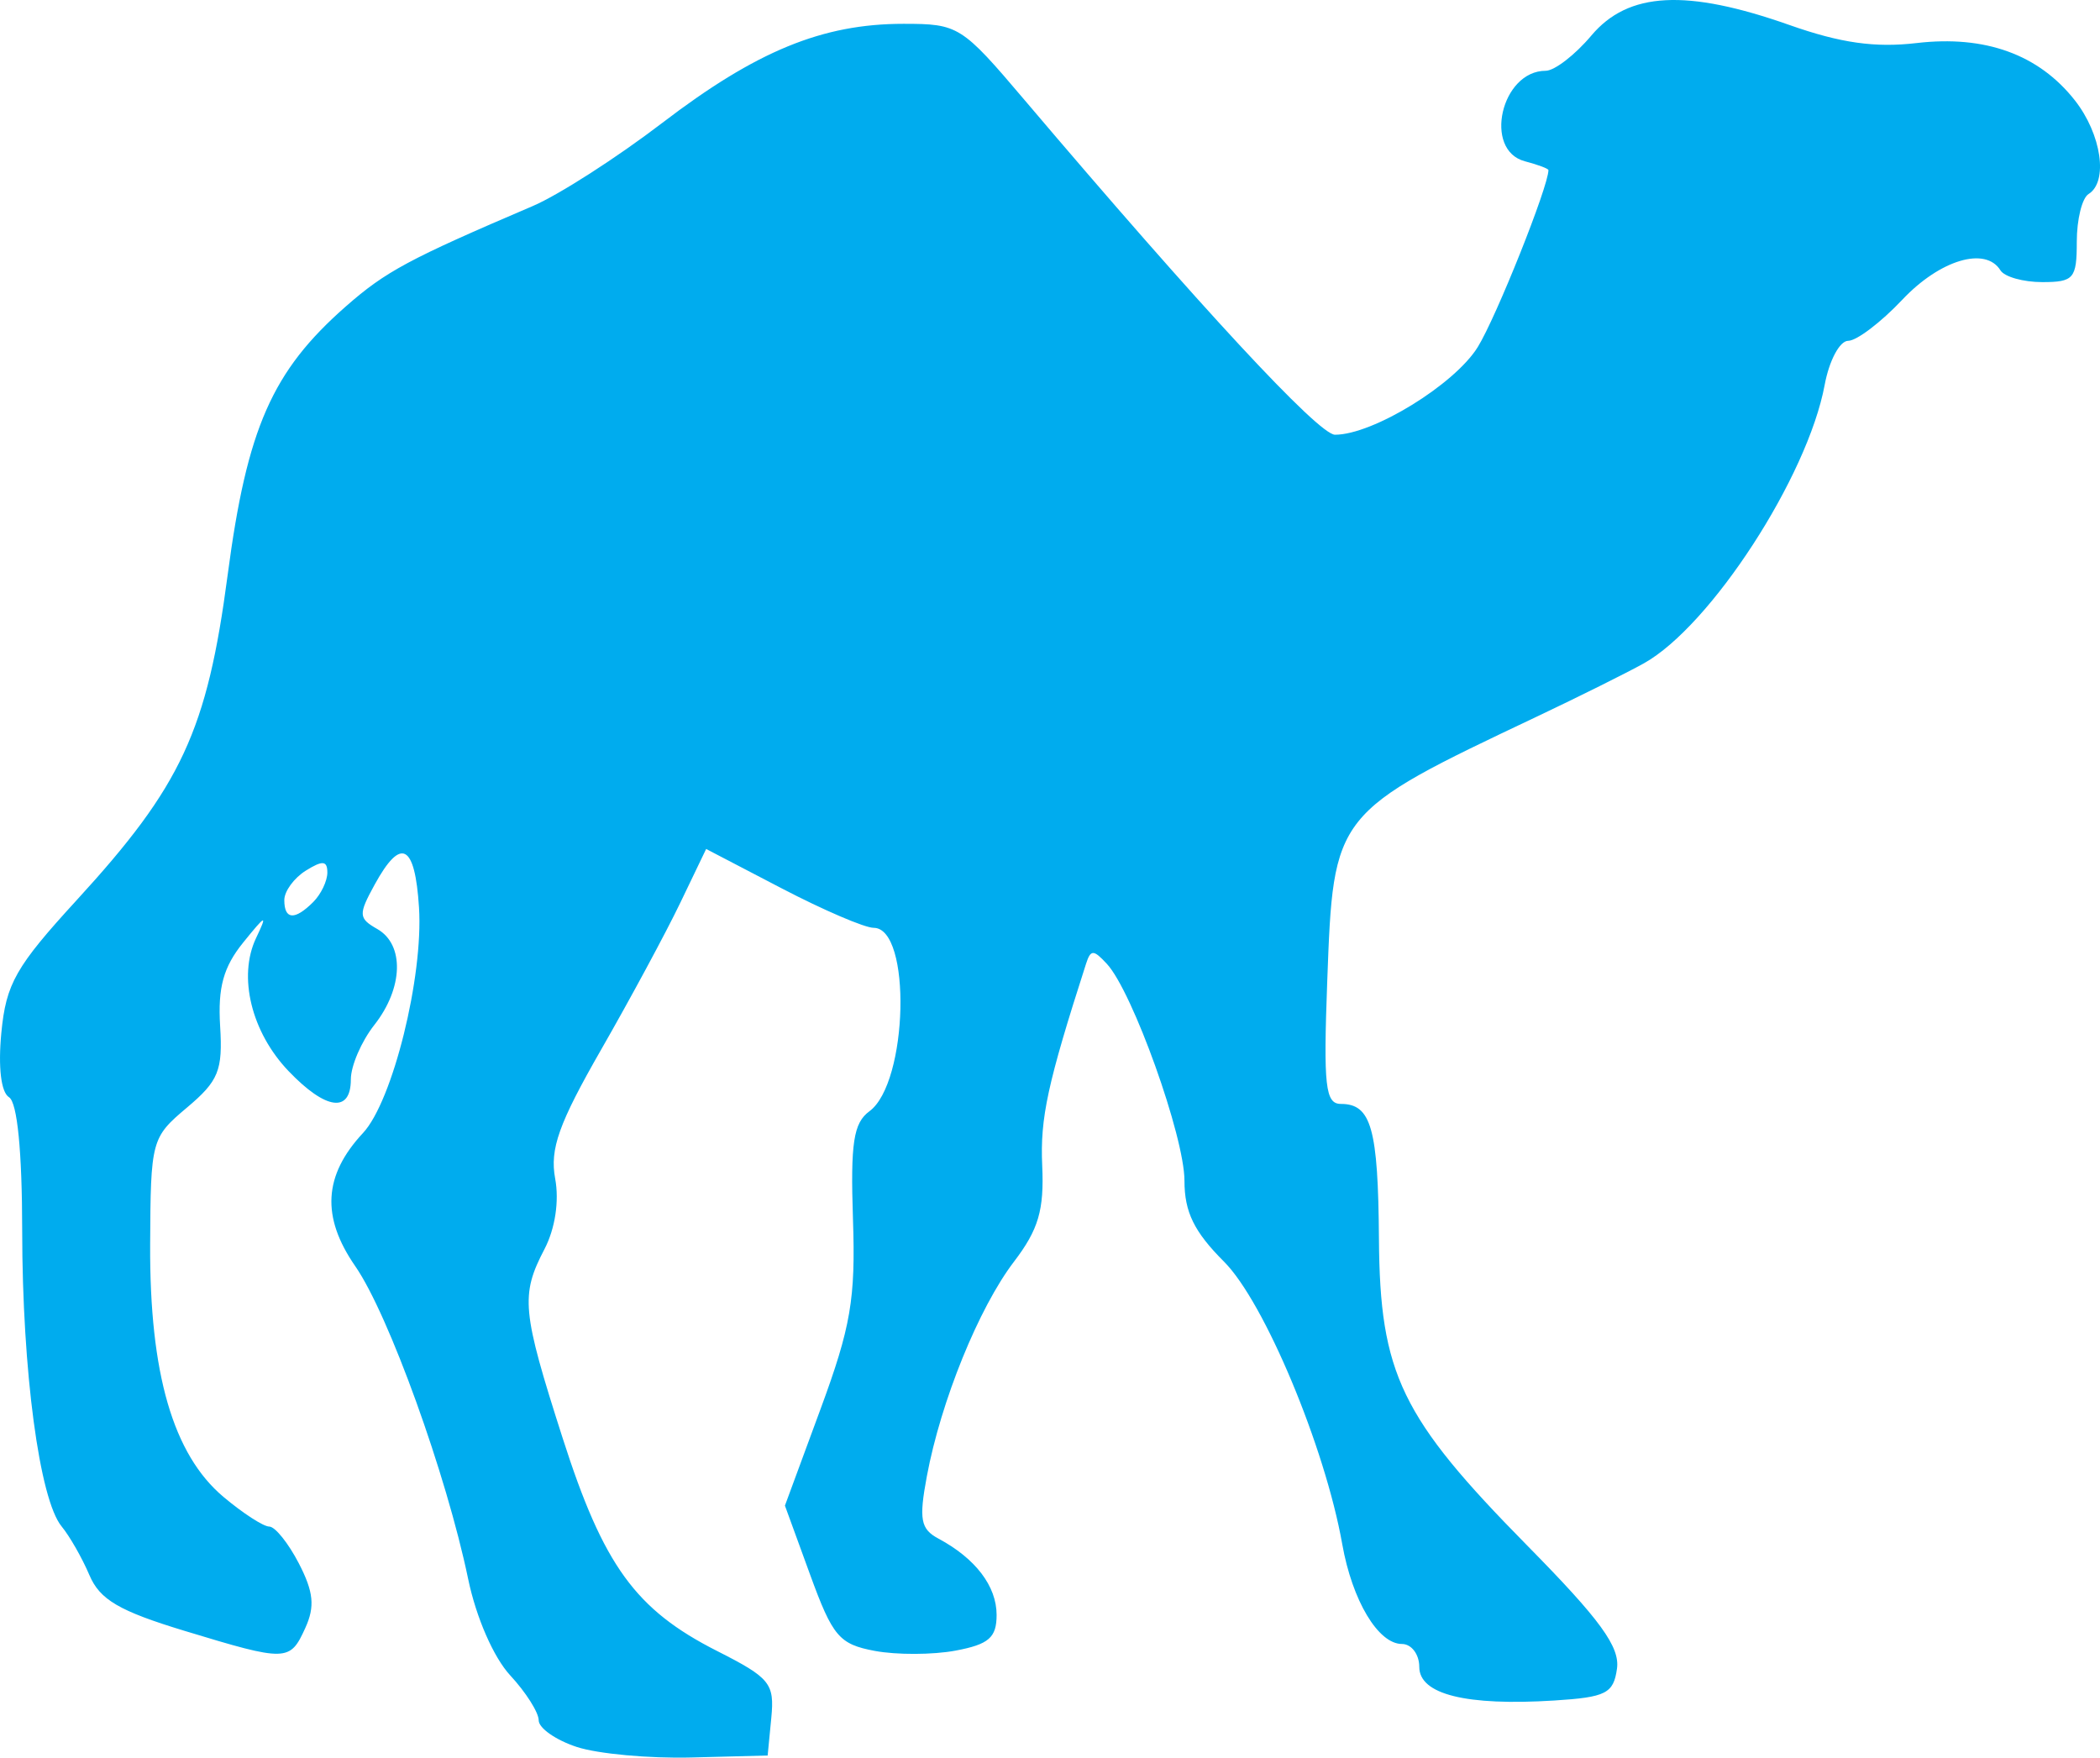
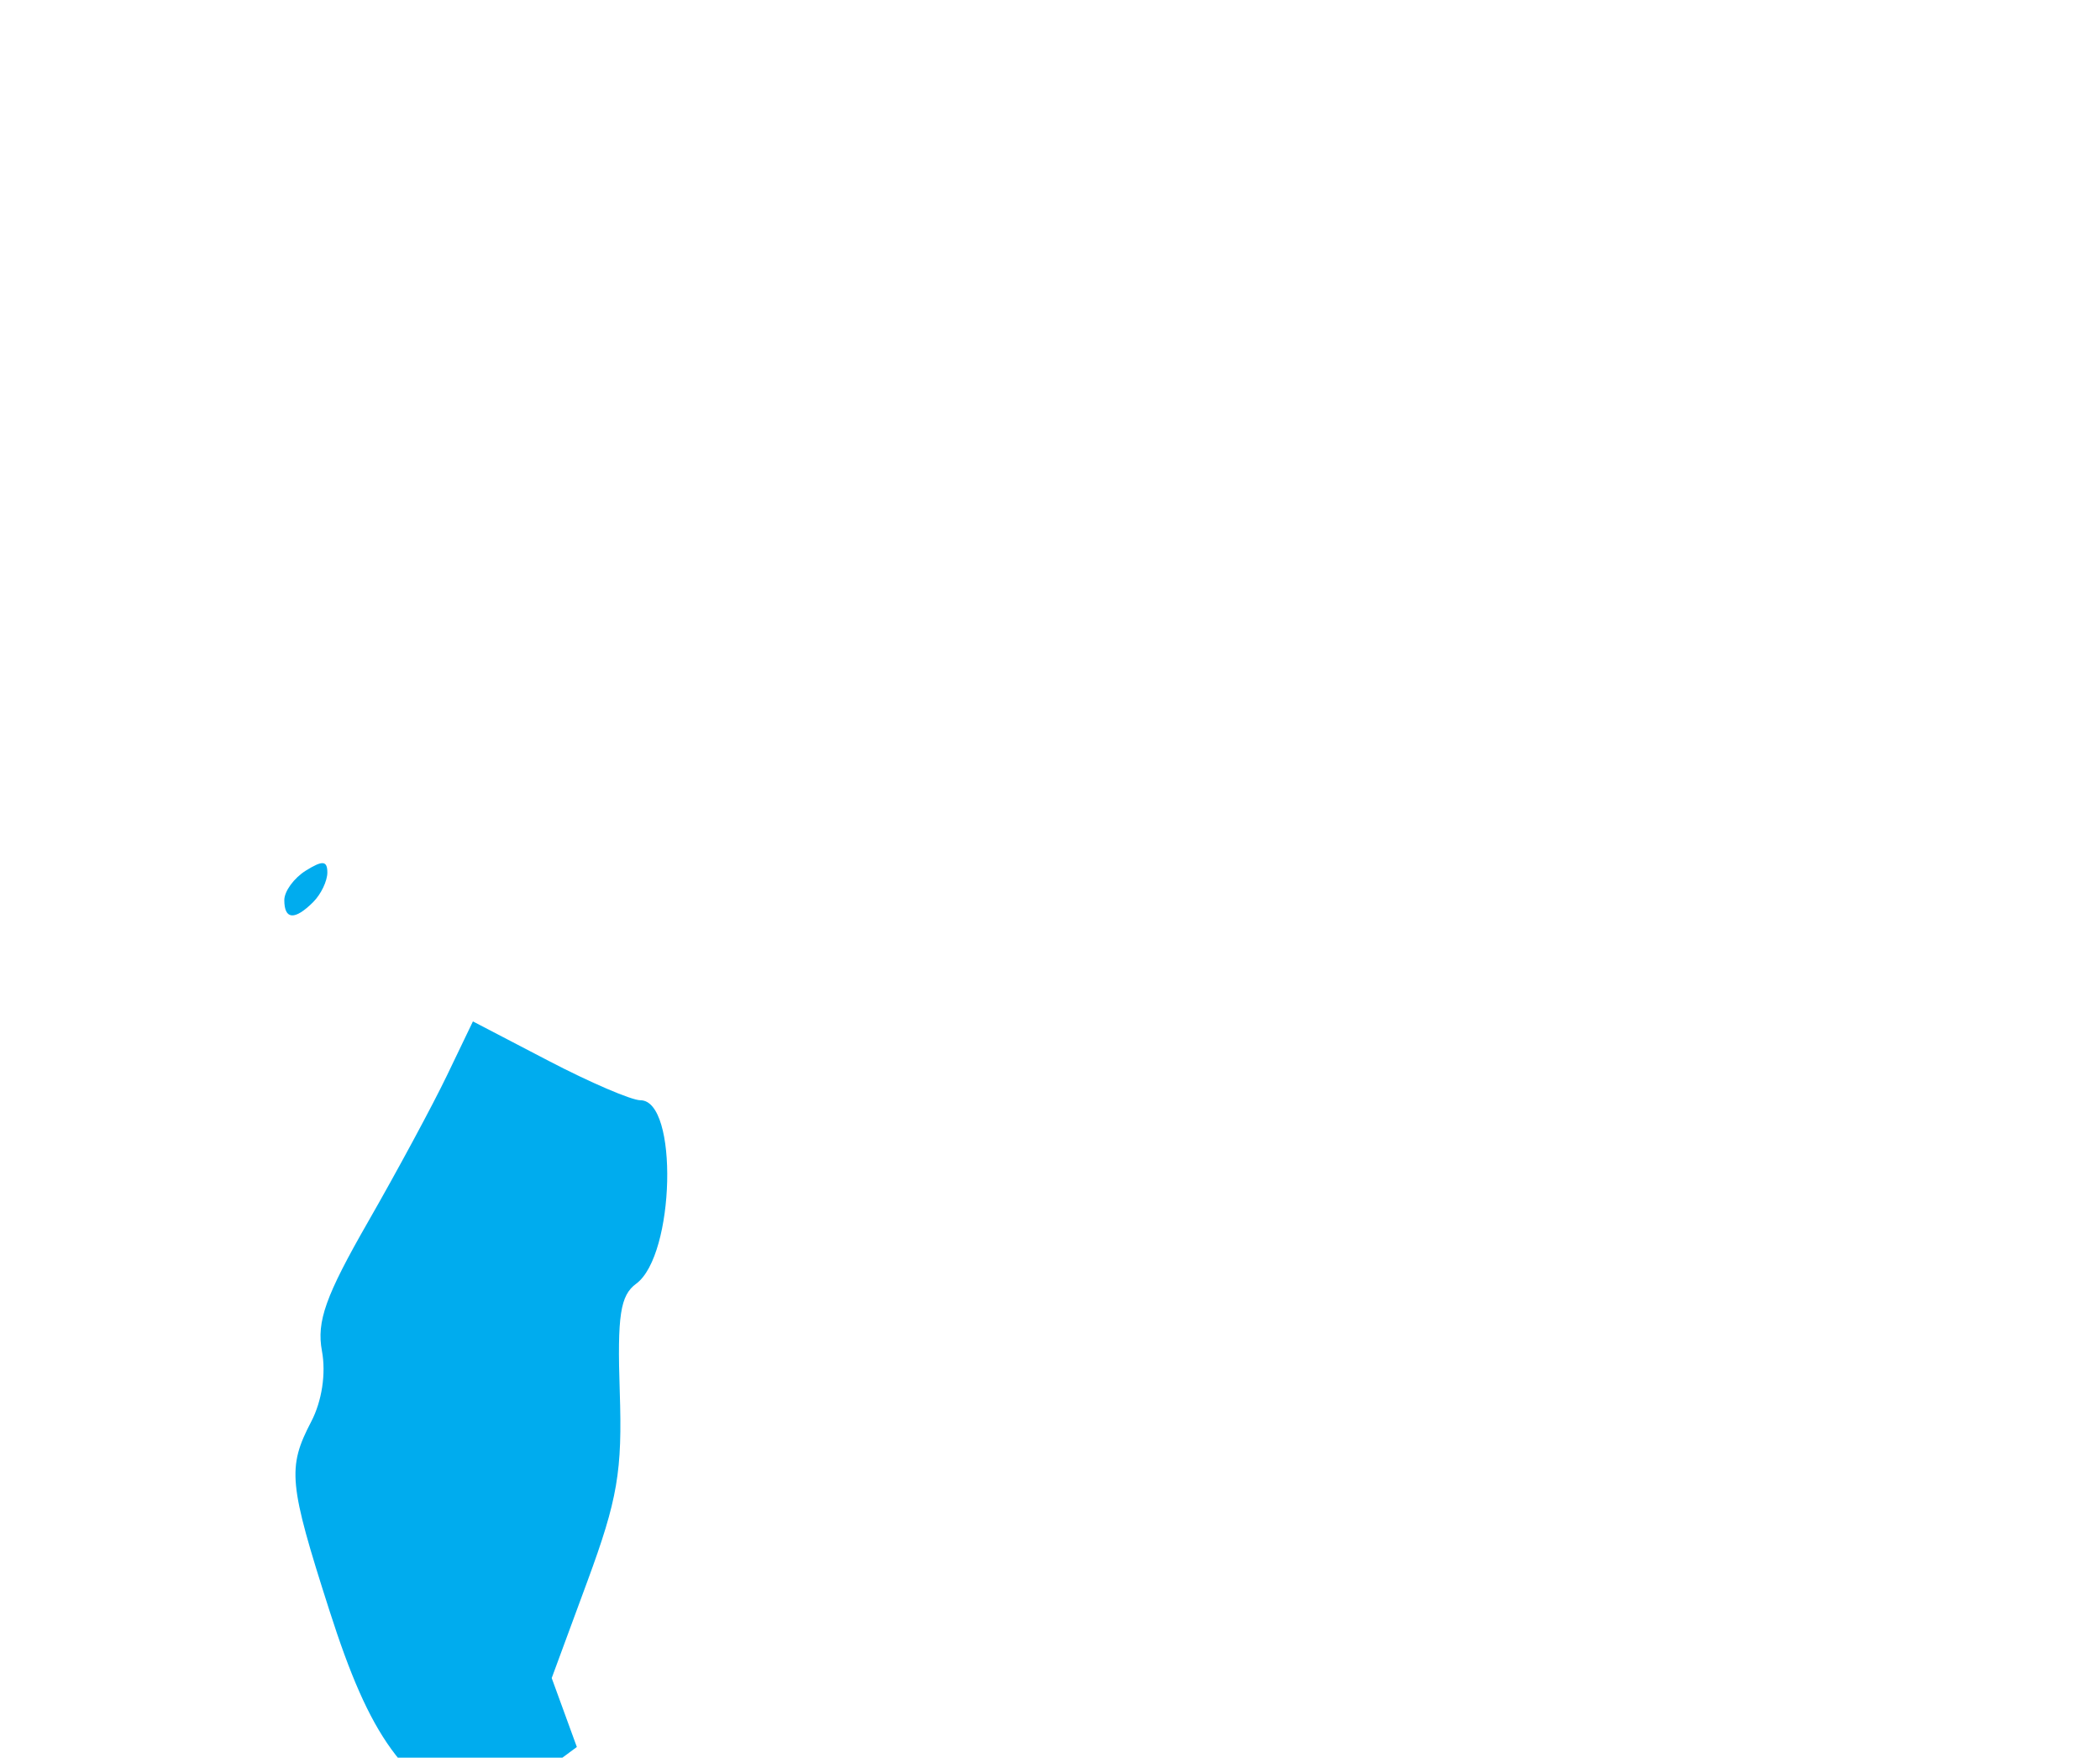
<svg xmlns="http://www.w3.org/2000/svg" xmlns:ns1="http://www.inkscape.org/namespaces/inkscape" xmlns:ns2="http://sodipodi.sourceforge.net/DTD/sodipodi-0.dtd" width="178.86" height="149.711" id="svg2" version="1.1" ns1:version="0.48.4 r9939" ns2:docname="Neues Dokument 1">
  <defs id="defs4" />
  <ns2:namedview id="base" pagecolor="#ffffff" bordercolor="#666666" borderopacity="1.0" ns1:pageopacity="0.0" ns1:pageshadow="2" ns1:zoom="0.0875" ns1:cx="148.02431" ns1:cy="79.2638" ns1:document-units="px" ns1:current-layer="layer1" showgrid="false" fit-margin-top="0" fit-margin-left="0" fit-margin-right="0" fit-margin-bottom="0" ns1:window-width="1024" ns1:window-height="551" ns1:window-x="0" ns1:window-y="25" ns1:window-maximized="1" />
  <g ns1:label="Ebene 1" ns1:groupmode="layer" id="layer1" transform="translate(-201.976,-354.976)">
-     <path style="fill:#00acee;fill-opacity:1" d="m 251.107,503.779 c -1.788,-0.585 -3.25,-1.608 -3.25,-2.273 0,-0.665 -1.09,-2.386 -2.422,-3.823 -1.418,-1.53 -2.903,-4.931 -3.583,-8.203 -1.845,-8.889 -6.774,-22.549 -9.616,-26.65 -2.911,-4.201 -2.706,-7.743 0.659,-11.35 2.518,-2.7 5.148,-13.295 4.768,-19.215 -0.347,-5.409 -1.533,-6.026 -3.767,-1.959 -1.412,2.571 -1.395,2.883 0.212,3.8 2.33,1.329 2.217,5.036 -0.25,8.172 -1.1,1.398 -2,3.484 -2,4.635 0,2.894 -2.124,2.616 -5.295,-0.694 -3.176,-3.315 -4.338,-8.061 -2.777,-11.342 0.991,-2.083 0.857,-2.036 -1.1,0.385 -1.68,2.078 -2.163,3.828 -1.962,7.105 0.233,3.793 -0.127,4.679 -2.825,6.95 -3.031,2.55 -3.093,2.783 -3.135,11.68 -0.052,10.965 1.955,17.871 6.242,21.478 1.653,1.391 3.41,2.53 3.904,2.53 0.494,0 1.628,1.412 2.521,3.139 1.256,2.43 1.38,3.672 0.547,5.5 -1.312,2.88 -1.579,2.887 -10.29,0.241 -5.569,-1.691 -7.208,-2.653 -8.099,-4.75 -0.614,-1.446 -1.678,-3.31 -2.364,-4.142 -1.889,-2.292 -3.351,-13.246 -3.359,-25.179 -0.005,-6.774 -0.416,-10.943 -1.122,-11.38 -0.681,-0.421 -0.935,-2.556 -0.654,-5.488 0.402,-4.184 1.225,-5.633 6.417,-11.299 8.933,-9.749 11.11,-14.439 12.86,-27.705 1.648,-12.498 3.786,-17.353 10.064,-22.866 3.397,-2.982 5.353,-4.033 15.927,-8.552 2.2,-0.94 7.16,-4.125 11.022,-7.078 8.015,-6.128 13.644,-8.441 20.541,-8.441 4.688,0 4.953,0.166 10.309,6.48 14.982,17.66 25.054,28.52 26.45,28.52 3.227,0 10.185,-4.274 12.16,-7.47 1.574,-2.546 6.019,-13.676 6.019,-15.07 0,-0.125 -0.9,-0.462 -2,-0.75 -3.579,-0.936 -2.029,-7.71 1.765,-7.71 0.751,0 2.501,-1.35 3.889,-3 3.141,-3.733 8.092,-3.996 16.881,-0.896 4.346,1.533 7.285,1.949 10.828,1.534 5.828,-0.683 10.398,0.972 13.469,4.876 2.275,2.892 2.867,6.936 1.168,7.986 -0.55,0.34 -1,2.166 -1,4.059 0,3.141 -0.256,3.441 -2.941,3.441 -1.618,0 -3.219,-0.45 -3.559,-1 -1.273,-2.06 -5.154,-0.9 -8.361,2.5 -1.816,1.925 -3.89,3.5 -4.609,3.5 -0.721,0 -1.619,1.683 -2.002,3.75 -1.45,7.826 -9.715,20.555 -15.403,23.723 -1.444,0.804 -5.55,2.849 -9.125,4.543 -17.338,8.218 -17.309,8.181 -17.84,22.526 -0.332,8.958 -0.164,10.458 1.167,10.458 2.582,0 3.17,2.088 3.236,11.5 0.081,11.495 1.87,15.195 12.623,26.109 6.226,6.319 7.915,8.637 7.651,10.5 -0.298,2.105 -0.935,2.428 -5.335,2.706 -7.512,0.473 -11.503,-0.519 -11.503,-2.86 0,-1.075 -0.665,-1.955 -1.477,-1.955 -2.023,0 -4.232,-3.694 -5.084,-8.5 -1.467,-8.279 -6.635,-20.629 -10.068,-24.063 -2.552,-2.552 -3.371,-4.227 -3.371,-6.894 0,-3.761 -4.413,-16.098 -6.607,-18.471 -1.143,-1.237 -1.381,-1.237 -1.779,0 -3.277,10.19 -3.914,13.121 -3.73,17.179 0.172,3.793 -0.314,5.446 -2.408,8.191 -2.993,3.923 -6.223,11.88 -7.416,18.266 -0.688,3.681 -0.536,4.502 0.985,5.316 3.156,1.689 4.955,4.05 4.955,6.502 0,1.932 -0.663,2.508 -3.5,3.04 -1.925,0.361 -5.018,0.372 -6.874,0.024 -3.034,-0.569 -3.59,-1.225 -5.514,-6.504 l -2.141,-5.871 3.031,-8.22 c 2.587,-7.016 2.992,-9.387 2.764,-16.183 -0.217,-6.485 0.043,-8.19 1.401,-9.187 3.305,-2.427 3.61,-15.625 0.36,-15.625 -0.76,0 -4.281,-1.511 -7.824,-3.358 l -6.442,-3.358 -2.214,4.608 c -1.218,2.534 -4.242,8.145 -6.721,12.468 -3.616,6.307 -4.392,8.481 -3.924,11 0.355,1.91 -0.001,4.261 -0.909,6.004 -2.053,3.939 -1.927,5.258 1.543,16.09 3.478,10.858 6.207,14.622 13.154,18.142 4.525,2.293 4.904,2.761 4.62,5.701 l -0.31,3.203 -6.5,0.169 c -3.575,0.093 -7.963,-0.31 -9.75,-0.895 z m -22.45,-71.974 c 0.66,-0.66 1.2,-1.789 1.2,-2.508 0,-1.018 -0.406,-1.055 -1.833,-0.164 -1.008,0.63 -1.833,1.759 -1.833,2.508 0,1.683 0.889,1.742 2.467,0.164 z" id="path3050" ns1:connector-curvature="0" />
+     <path style="fill:#00acee;fill-opacity:1" d="m 251.107,503.779 l -2.141,-5.871 3.031,-8.22 c 2.587,-7.016 2.992,-9.387 2.764,-16.183 -0.217,-6.485 0.043,-8.19 1.401,-9.187 3.305,-2.427 3.61,-15.625 0.36,-15.625 -0.76,0 -4.281,-1.511 -7.824,-3.358 l -6.442,-3.358 -2.214,4.608 c -1.218,2.534 -4.242,8.145 -6.721,12.468 -3.616,6.307 -4.392,8.481 -3.924,11 0.355,1.91 -0.001,4.261 -0.909,6.004 -2.053,3.939 -1.927,5.258 1.543,16.09 3.478,10.858 6.207,14.622 13.154,18.142 4.525,2.293 4.904,2.761 4.62,5.701 l -0.31,3.203 -6.5,0.169 c -3.575,0.093 -7.963,-0.31 -9.75,-0.895 z m -22.45,-71.974 c 0.66,-0.66 1.2,-1.789 1.2,-2.508 0,-1.018 -0.406,-1.055 -1.833,-0.164 -1.008,0.63 -1.833,1.759 -1.833,2.508 0,1.683 0.889,1.742 2.467,0.164 z" id="path3050" ns1:connector-curvature="0" />
  </g>
</svg>